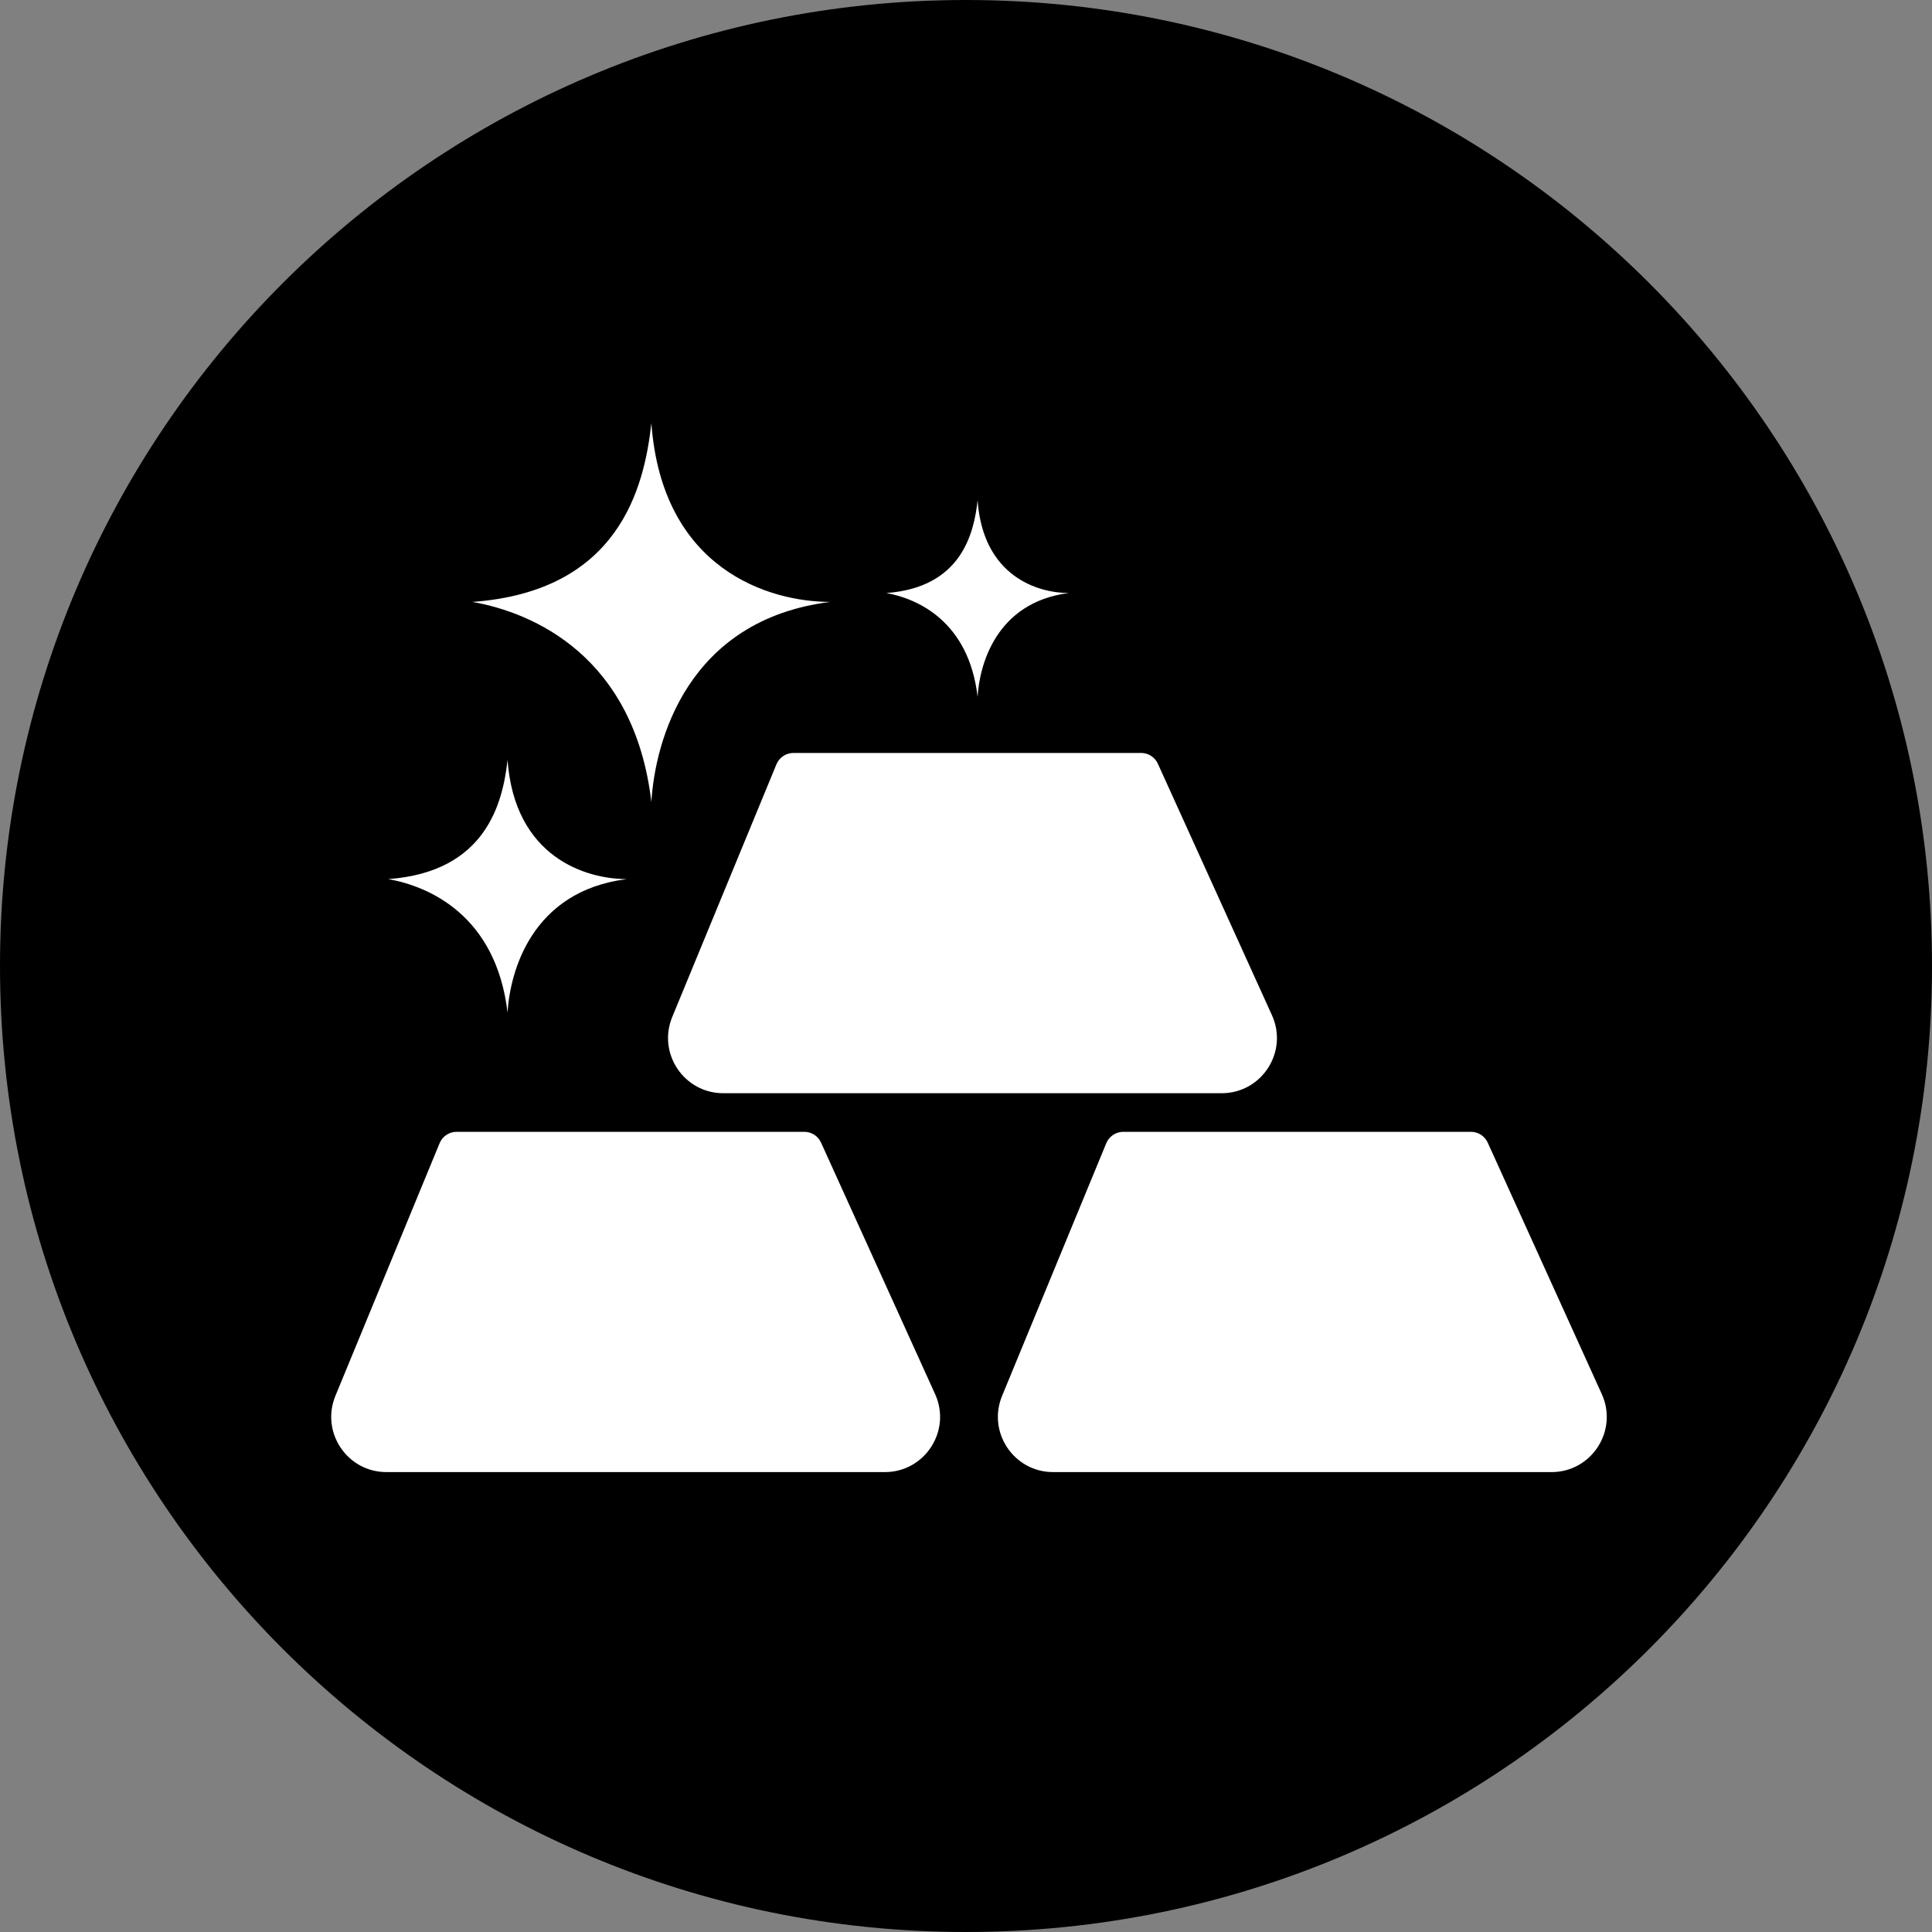
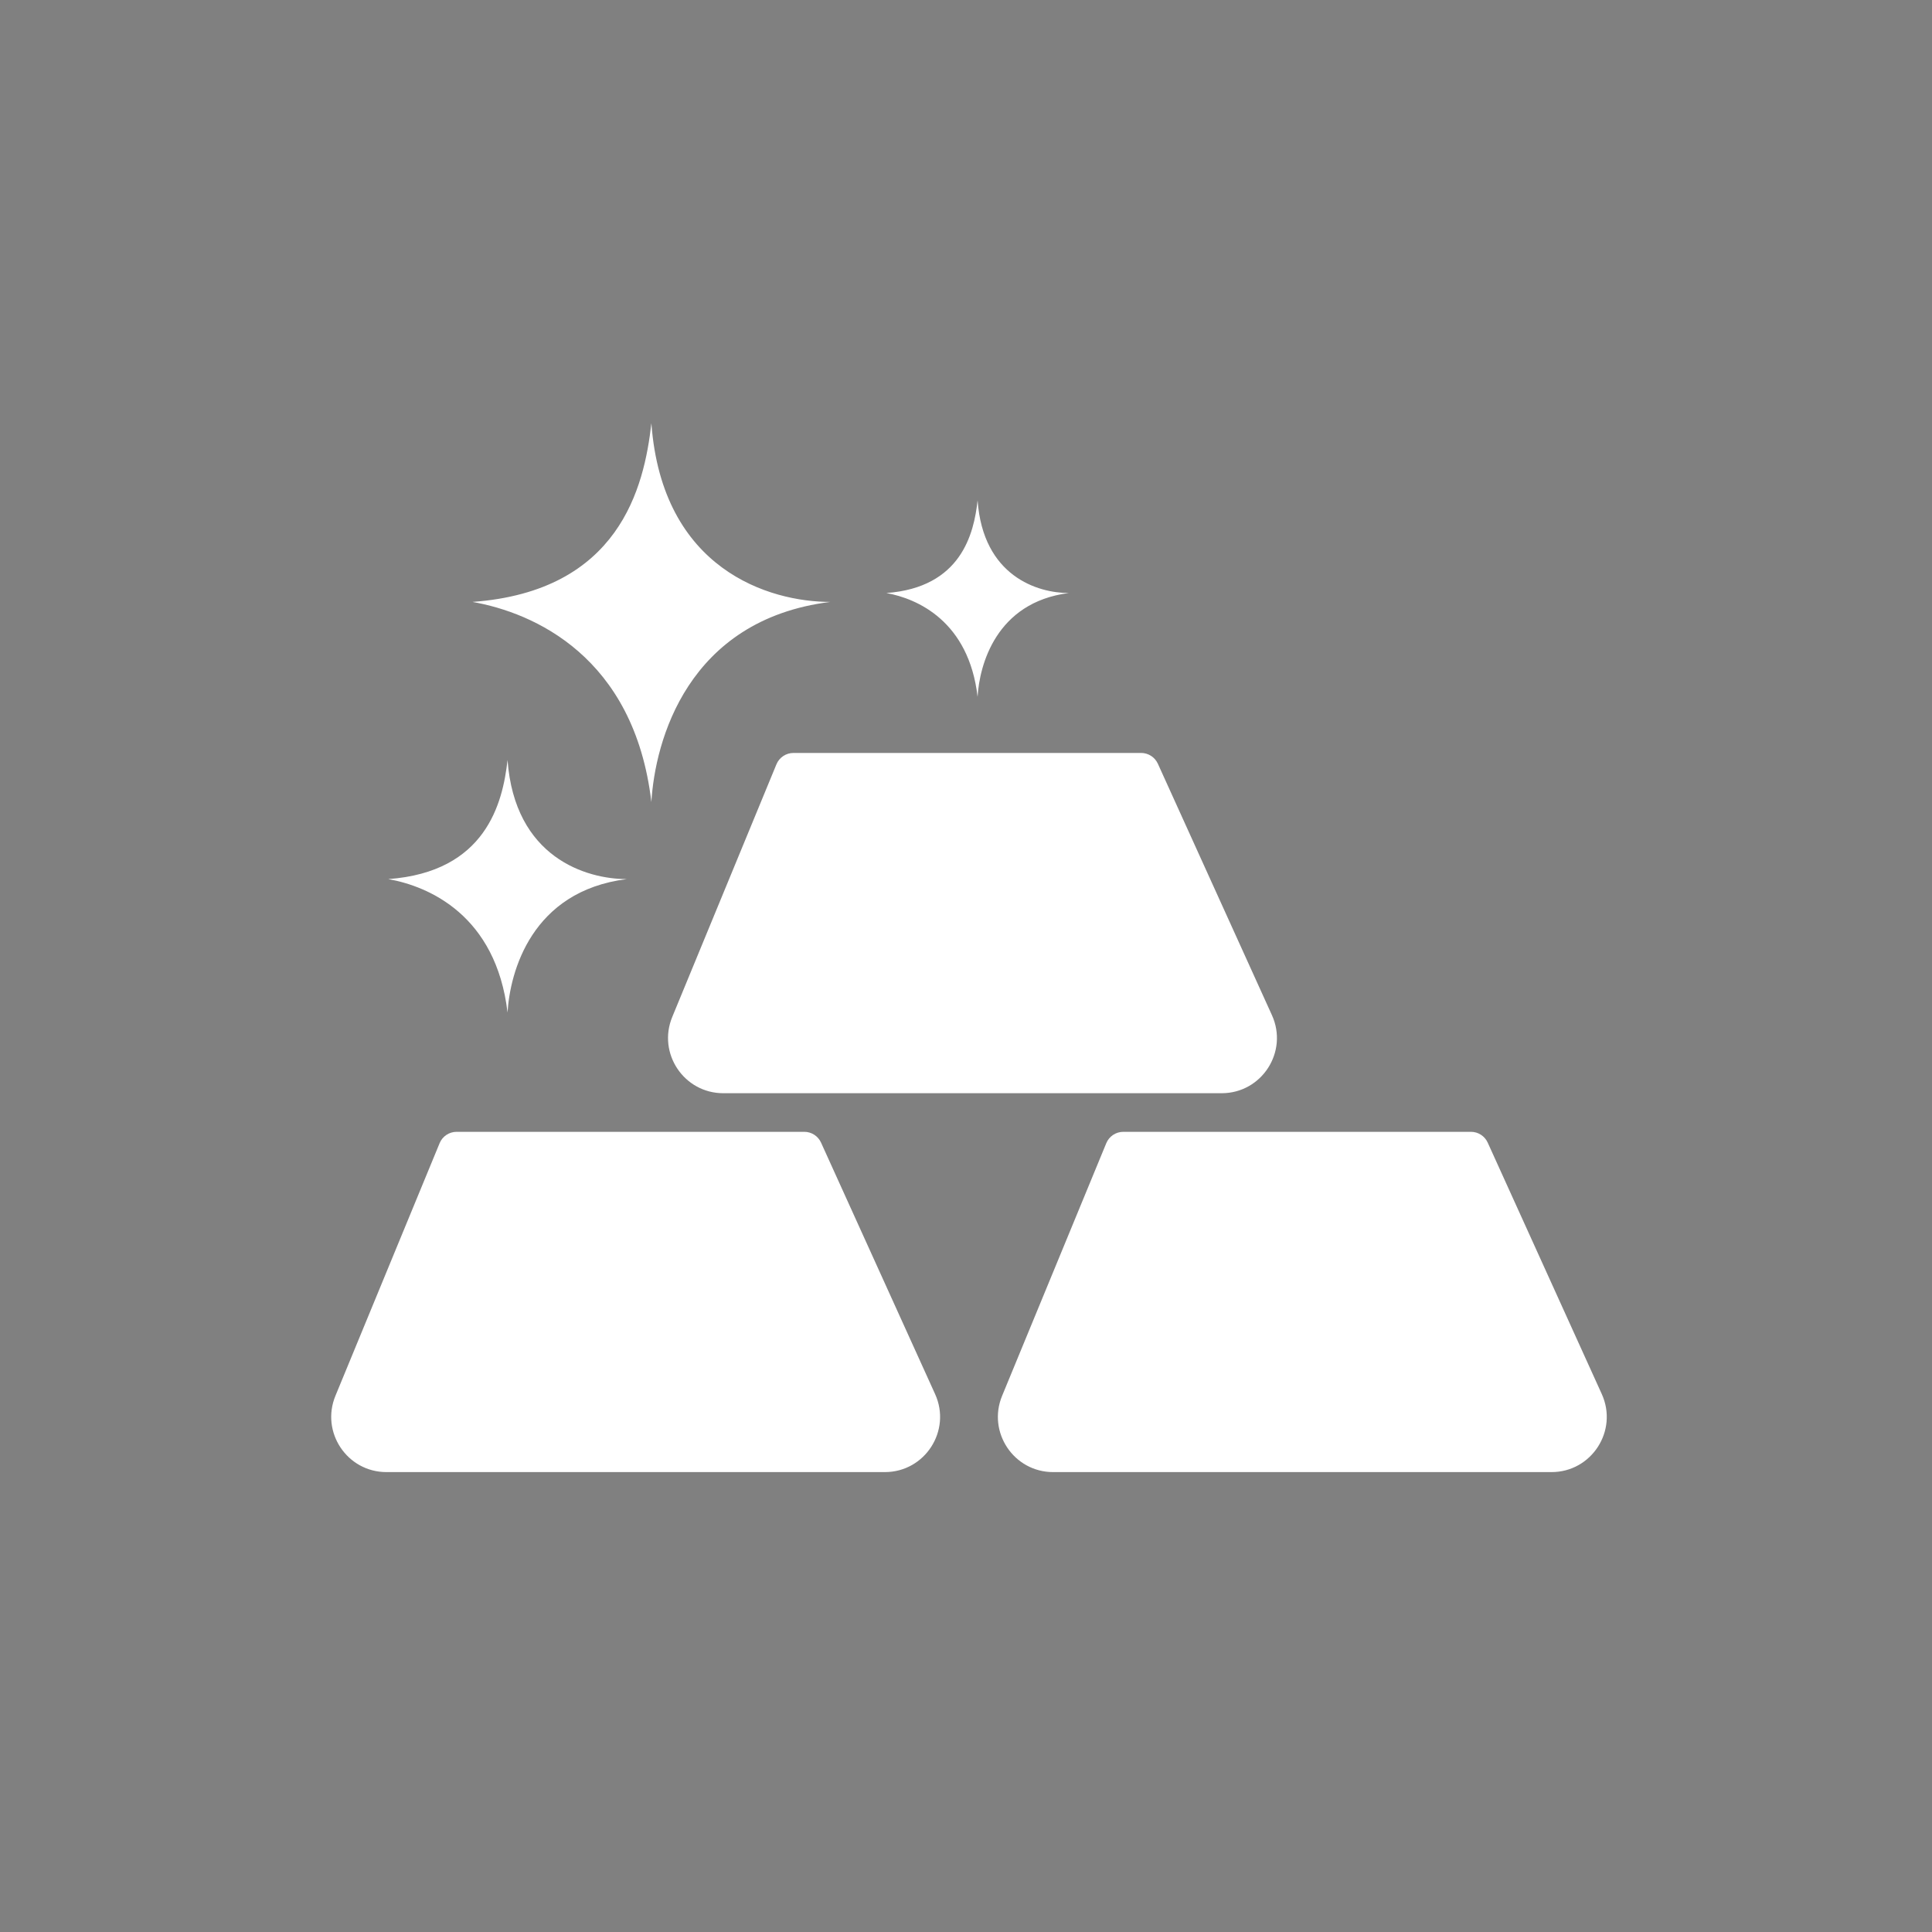
<svg xmlns="http://www.w3.org/2000/svg" width="105" height="105" viewBox="0 0 105 105" fill="none">
  <rect x="0" y="0" width="105" height="105" fill="#808080" stroke="none" />
-   <path d="M105 52.5C105 81.495 81.495 105 52.5 105C23.505 105 0 81.495 0 52.5C0 23.505 23.505 0 52.5 0C81.495 0 105 23.505 105 52.5Z" fill="black" />
  <path d="M43.712 61.512C44.104 61.512 44.46 61.741 44.622 62.099L50.821 75.766C51.722 77.752 50.27 80.005 48.09 80.005H21.003C18.867 80.005 17.416 77.836 18.229 75.861L23.892 62.13C24.046 61.755 24.411 61.512 24.816 61.512H43.712ZM79.944 61.512C80.337 61.512 80.692 61.741 80.854 62.099L87.054 75.766C87.954 77.752 86.503 80.005 84.322 80.005H57.235C55.099 80.005 53.648 77.836 54.462 75.861L60.124 62.13C60.278 61.756 60.644 61.512 61.049 61.512H79.944ZM62.017 40.921C62.41 40.921 62.766 41.151 62.928 41.508L69.128 55.175C70.029 57.161 68.576 59.414 66.395 59.414H39.309C37.173 59.414 35.721 57.245 36.535 55.27L42.197 41.54C42.352 41.166 42.717 40.921 43.122 40.921H62.017ZM27.584 41.303C27.973 46.612 31.863 47.777 34.066 47.777C28.881 48.425 27.714 52.828 27.584 55.029C26.962 49.746 23.305 48.166 21.102 47.777C26.416 47.389 27.325 43.634 27.584 41.303ZM35.401 23C35.985 30.964 41.819 32.713 45.125 32.713C37.347 33.684 35.596 40.288 35.401 43.59C34.468 35.665 28.983 33.296 25.678 32.713C33.651 32.13 35.012 26.497 35.401 23ZM53.13 27.194C53.427 31.324 56.401 32.23 58.087 32.23C54.121 32.734 53.229 36.159 53.13 37.871C52.654 33.762 49.858 32.533 48.173 32.23C52.237 31.928 52.932 29.007 53.13 27.194Z" fill="url(#paint0_linear_728_1035)" />
  <defs>
    <linearGradient id="paint0_linear_728_1035" x1="32.383" y1="23" x2="78.218" y2="94.484" gradientUnits="userSpaceOnUse">
      <stop stop-color="white" />
      <stop offset="1" stop-color="white" />
    </linearGradient>
  </defs>
</svg>